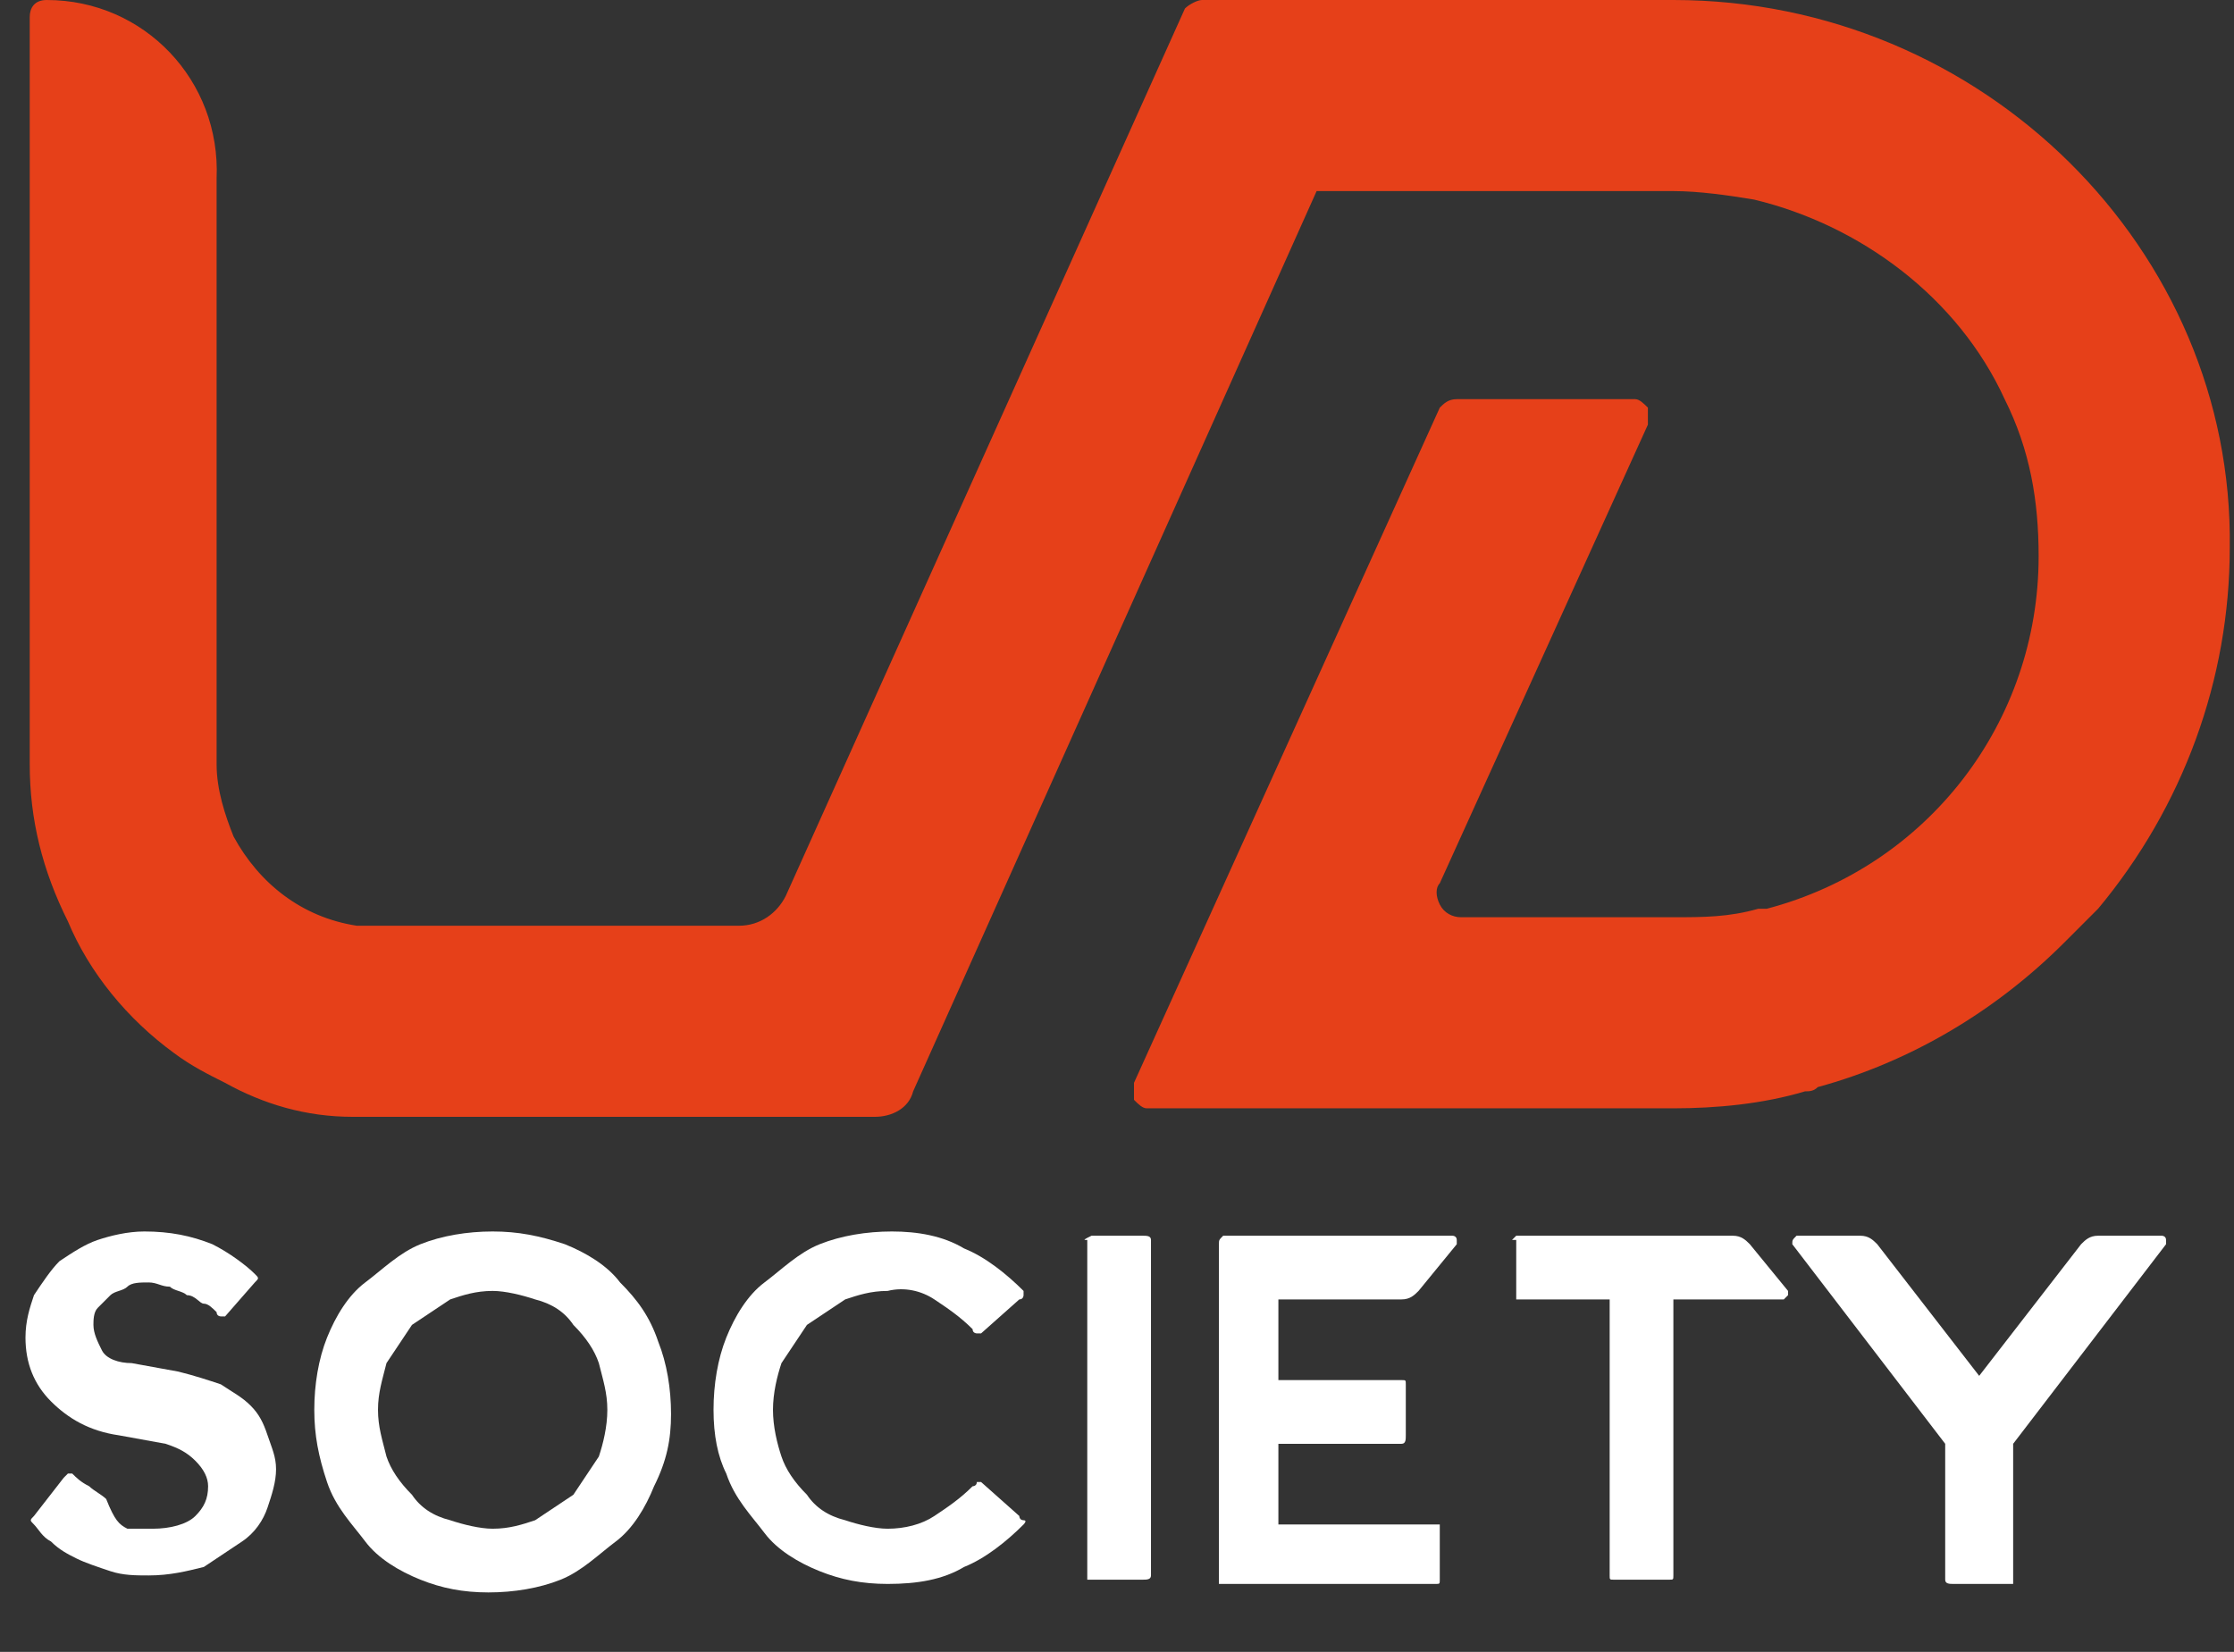
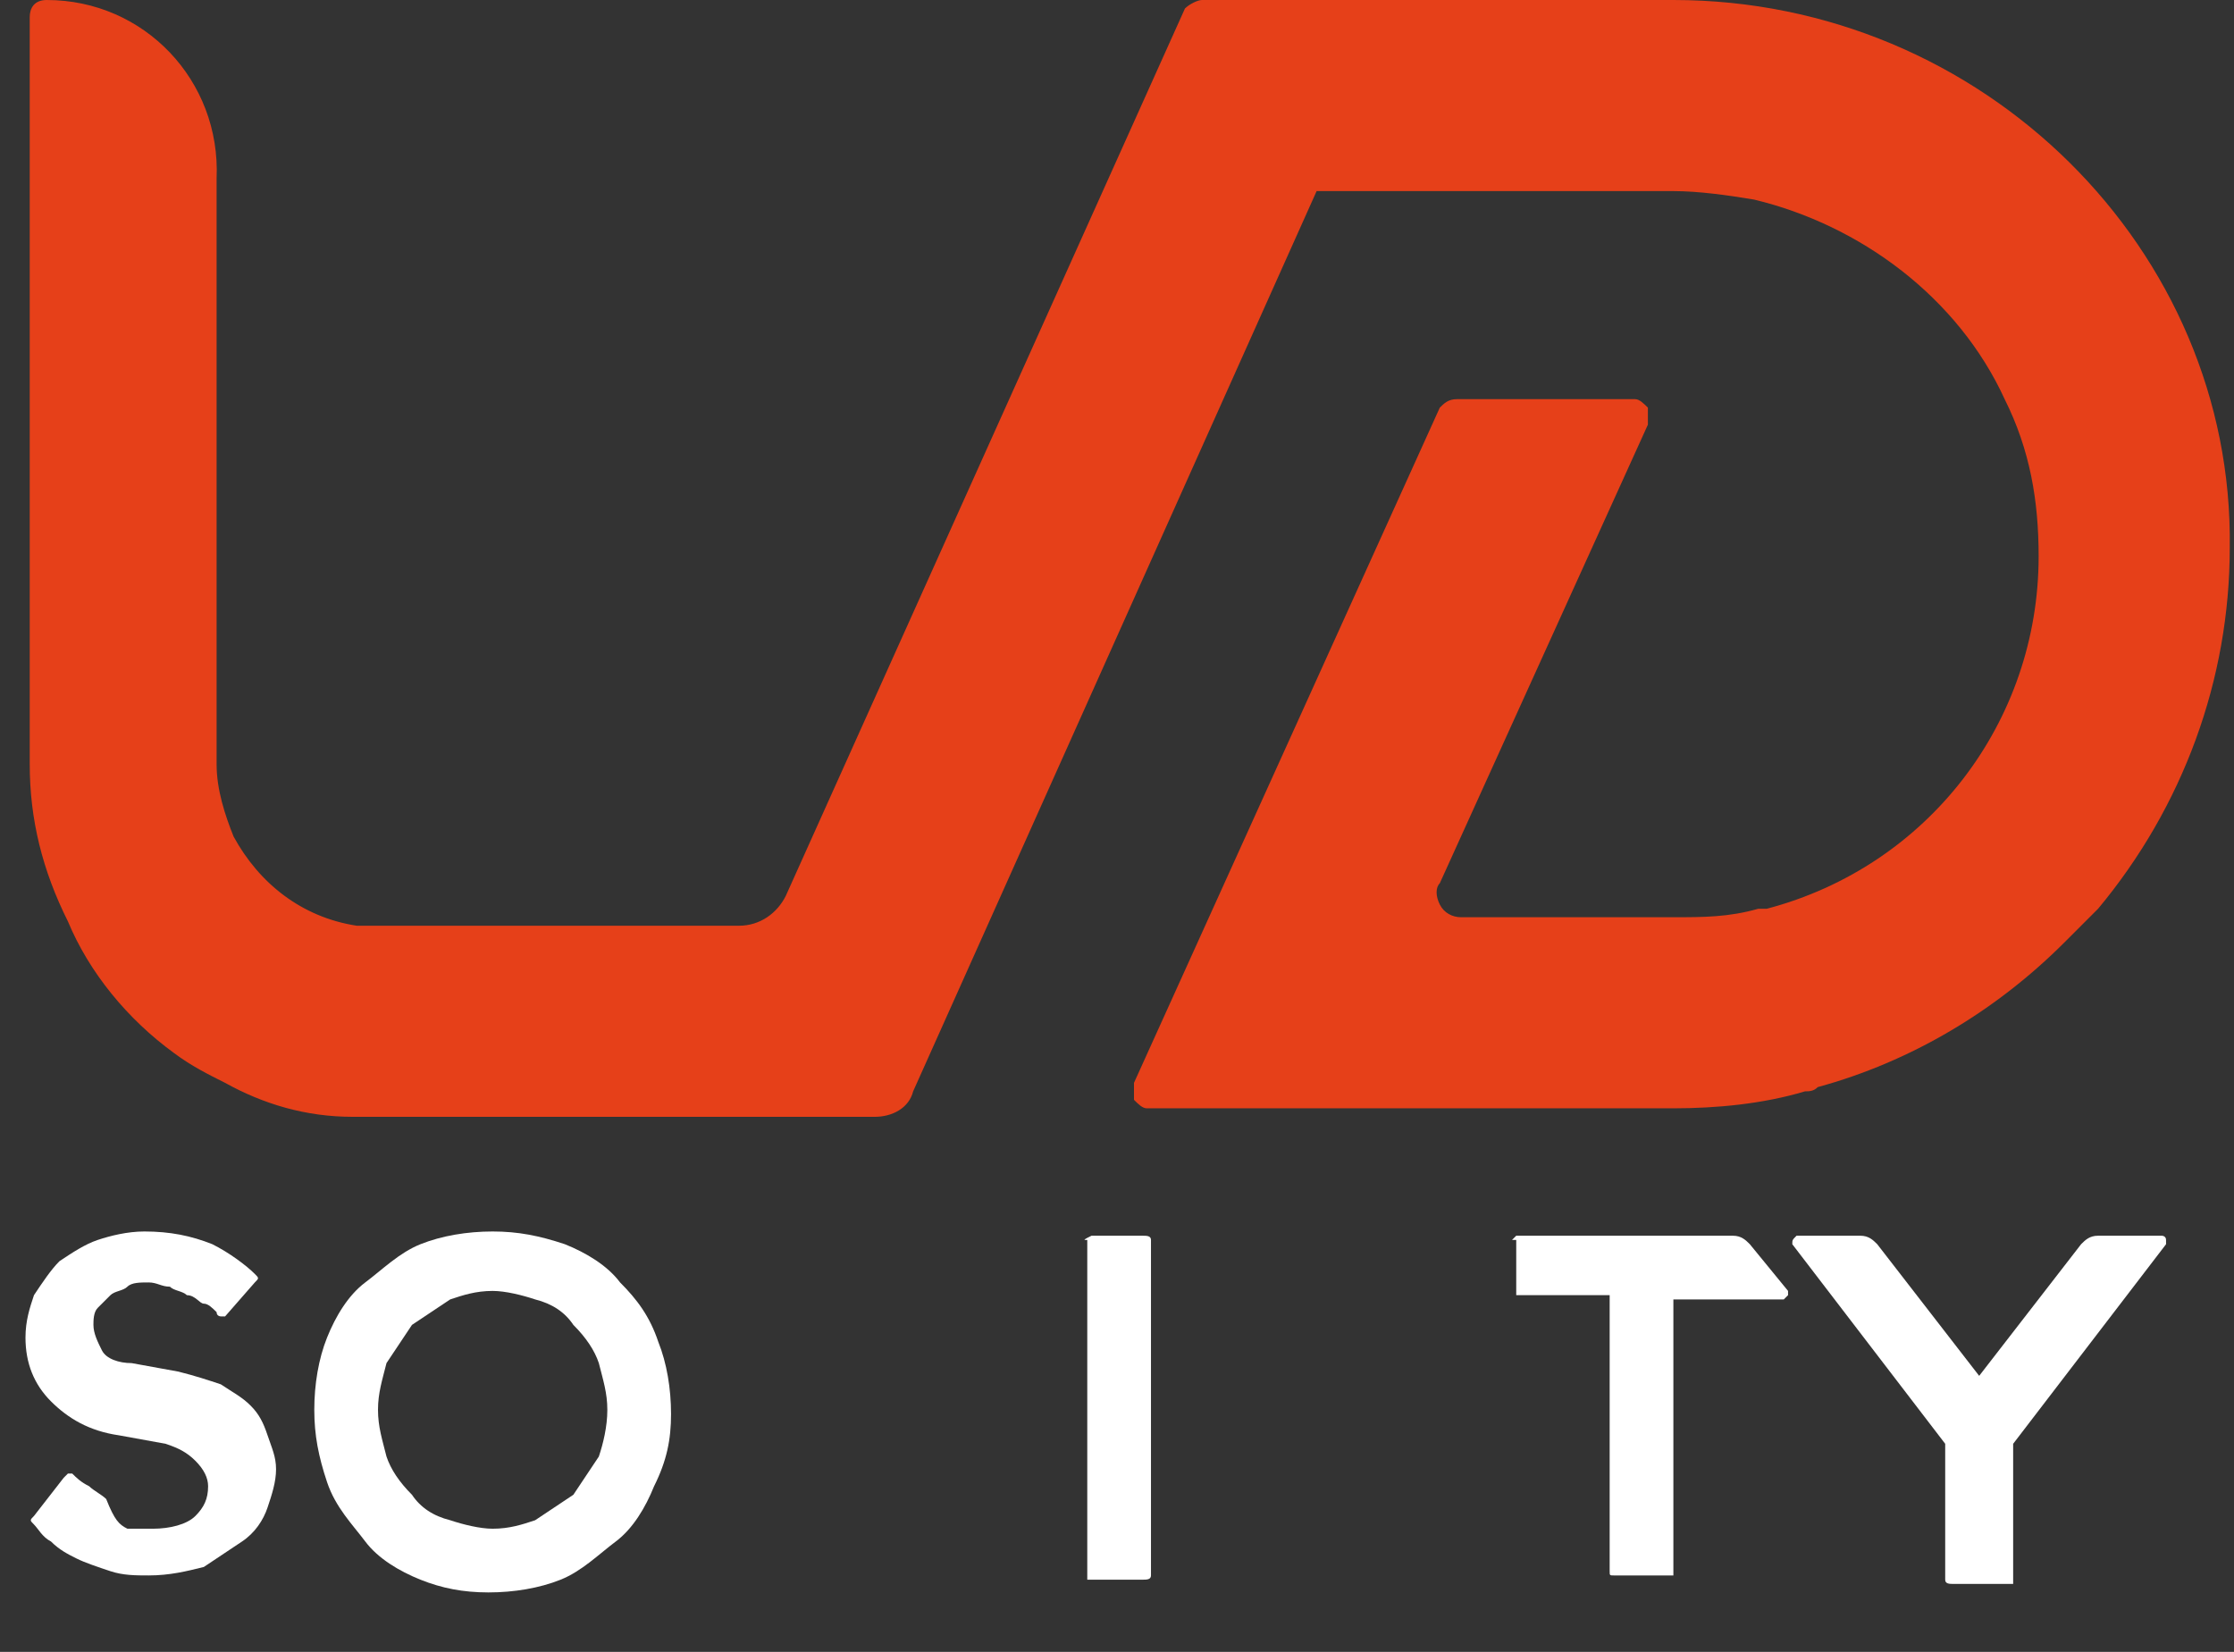
<svg xmlns="http://www.w3.org/2000/svg" version="1.1" id="Calque_1" x="0px" y="0px" viewBox="0 0 52.6 38.9" style="enable-background:new 0 0 52.6 38.9;" xml:space="preserve">
  <rect x="0" y="0" width="52.6" height="38.9" fill="#333333" stroke="none" />
  <style type="text/css">
	.st0{fill:#E64019;}
	.st1{enable-background:new    ;}
	.st2{fill:#FFFFFF;}
</style>
  <path class="st0" d="M39.4,0l-3.3,0h-7.8c-0.1,0-0.3,0.1-0.4,0.2l-9.4,20.9c-0.2,0.4-0.6,0.7-1.1,0.7l0,0l-9,0  c-1.3-0.2-2.3-1-2.9-2.1c-0.2-0.5-0.4-1.1-0.4-1.7V4.2C5.2,1.9,3.4,0,1.1,0C0.8,0,0.7,0.2,0.7,0.4V18c0,1.3,0.3,2.5,0.9,3.7  C2.1,22.9,3,24,4.1,24.8c0.4,0.3,0.8,0.5,1.2,0.7c0.9,0.5,1.9,0.8,3,0.8c0.2,0,0.5,0,0.7,0h11.6c0.4,0,0.8-0.2,0.9-0.6l9.5-21.2  l0.1,0h8.3c0.6,0,1.3,0.1,1.9,0.2c2.5,0.6,4.8,2.3,5.9,4.7c0.6,1.2,0.8,2.4,0.8,3.7c0,3.9-2.6,7.3-6.4,8.3c0,0-0.1,0-0.2,0  c-0.7,0.2-1.3,0.2-2,0.2h-5c-0.2,0-0.4-0.1-0.5-0.3s-0.1-0.4,0-0.5l4.9-10.8c0-0.1,0-0.3,0-0.4c-0.1-0.1-0.2-0.2-0.3-0.2h-4.2  c-0.2,0-0.3,0.1-0.4,0.2l-7.2,15.9c0,0.1,0,0.3,0,0.4c0.1,0.1,0.2,0.2,0.3,0.2h12.4c1,0,2.1-0.1,3.1-0.4c0.1,0,0.2,0,0.3-0.1  c2.2-0.6,4.2-1.8,5.8-3.4c0.3-0.3,0.5-0.5,0.8-0.8c2-2.4,3.1-5.4,3.1-8.5C52.6,5.9,46.7,0,39.4,0z" />
  <g class="st1">
    <path class="st2" d="M0.6,31.5c0-0.4,0.1-0.7,0.2-1c0.2-0.3,0.4-0.6,0.6-0.8c0.3-0.2,0.6-0.4,0.9-0.5c0.3-0.1,0.7-0.2,1.1-0.2   c0.6,0,1.1,0.1,1.6,0.3c0.4,0.2,0.8,0.5,1,0.7c0.1,0.1,0.1,0.1,0,0.2L5.3,31c0,0-0.1,0-0.1,0c0,0-0.1,0-0.1-0.1   c-0.1-0.1-0.2-0.2-0.3-0.2s-0.2-0.2-0.4-0.2c-0.1-0.1-0.3-0.1-0.4-0.2c-0.2,0-0.3-0.1-0.5-0.1c-0.2,0-0.4,0-0.5,0.1   s-0.3,0.1-0.4,0.2c-0.1,0.1-0.2,0.2-0.3,0.3c-0.1,0.1-0.1,0.3-0.1,0.4c0,0.2,0.1,0.4,0.2,0.6c0.1,0.2,0.4,0.3,0.7,0.3l1.1,0.2   c0.4,0.1,0.7,0.2,1,0.3c0.3,0.2,0.5,0.3,0.7,0.5c0.2,0.2,0.3,0.4,0.4,0.7c0.1,0.3,0.2,0.5,0.2,0.8c0,0.3-0.1,0.6-0.2,0.9   c-0.1,0.3-0.3,0.6-0.6,0.8c-0.3,0.2-0.6,0.4-0.9,0.6c-0.4,0.1-0.8,0.2-1.3,0.2c-0.3,0-0.6,0-0.9-0.1s-0.6-0.2-0.8-0.3   c-0.2-0.1-0.4-0.2-0.6-0.4c-0.2-0.1-0.3-0.3-0.4-0.4c-0.1-0.1-0.1-0.1,0-0.2l0.7-0.9c0,0,0.1-0.1,0.1-0.1c0,0,0.1,0,0.1,0   c0.1,0.1,0.2,0.2,0.4,0.3c0.1,0.1,0.3,0.2,0.4,0.3C2.7,35.8,2.8,35.9,3,36C3.2,36,3.4,36,3.6,36c0.4,0,0.8-0.1,1-0.3   c0.2-0.2,0.3-0.4,0.3-0.7c0-0.2-0.1-0.4-0.3-0.6c-0.2-0.2-0.4-0.3-0.7-0.4l-1.1-0.2c-0.7-0.1-1.2-0.4-1.6-0.8S0.6,32.1,0.6,31.5z" />
    <path class="st2" d="M7.4,33.2c0-0.6,0.1-1.2,0.3-1.7c0.2-0.5,0.5-1,0.9-1.3s0.8-0.7,1.3-0.9s1.1-0.3,1.7-0.3s1.1,0.1,1.7,0.3   c0.5,0.2,1,0.5,1.3,0.9c0.4,0.4,0.7,0.8,0.9,1.4c0.2,0.5,0.3,1.1,0.3,1.7c0,0.6-0.1,1.1-0.4,1.7c-0.2,0.5-0.5,1-0.9,1.3   s-0.8,0.7-1.3,0.9c-0.5,0.2-1.1,0.3-1.7,0.3c-0.6,0-1.1-0.1-1.6-0.3c-0.5-0.2-1-0.5-1.3-0.9s-0.7-0.8-0.9-1.4   C7.5,34.3,7.4,33.8,7.4,33.2z M8.9,33.2c0,0.4,0.1,0.7,0.2,1.1c0.1,0.3,0.3,0.6,0.6,0.9c0.2,0.3,0.5,0.5,0.9,0.6   c0.3,0.1,0.7,0.2,1,0.2c0.4,0,0.7-0.1,1-0.2c0.3-0.2,0.6-0.4,0.9-0.6c0.2-0.3,0.4-0.6,0.6-0.9c0.1-0.3,0.2-0.7,0.2-1.1   c0-0.4-0.1-0.7-0.2-1.1c-0.1-0.3-0.3-0.6-0.6-0.9c-0.2-0.3-0.5-0.5-0.9-0.6c-0.3-0.1-0.7-0.2-1-0.2c-0.4,0-0.7,0.1-1,0.2   c-0.3,0.2-0.6,0.4-0.9,0.6c-0.2,0.3-0.4,0.6-0.6,0.9C9,32.5,8.9,32.8,8.9,33.2z" />
-     <path class="st2" d="M16.8,33.2c0-0.6,0.1-1.2,0.3-1.7s0.5-1,0.9-1.3s0.8-0.7,1.3-0.9s1.1-0.3,1.7-0.3c0.6,0,1.2,0.1,1.7,0.4   c0.5,0.2,1,0.6,1.4,1c0,0,0,0.1,0,0.1s0,0.1-0.1,0.1l-0.9,0.8c0,0-0.1,0-0.1,0c0,0-0.1,0-0.1-0.1c-0.3-0.3-0.6-0.5-0.9-0.7   c-0.3-0.2-0.7-0.3-1.1-0.2c-0.4,0-0.7,0.1-1,0.2c-0.3,0.2-0.6,0.4-0.9,0.6c-0.2,0.3-0.4,0.6-0.6,0.9c-0.1,0.3-0.2,0.7-0.2,1.1   s0.1,0.8,0.2,1.1c0.1,0.3,0.3,0.6,0.6,0.9c0.2,0.3,0.5,0.5,0.9,0.6c0.3,0.1,0.7,0.2,1,0.2c0.4,0,0.8-0.1,1.1-0.3   c0.3-0.2,0.6-0.4,0.9-0.7c0,0,0.1,0,0.1-0.1c0,0,0.1,0,0.1,0l0.9,0.8c0,0,0,0.1,0.1,0.1s0,0.1,0,0.1c-0.4,0.4-0.9,0.8-1.4,1   c-0.5,0.3-1.1,0.4-1.8,0.4c-0.6,0-1.1-0.1-1.6-0.3c-0.5-0.2-1-0.5-1.3-0.9s-0.7-0.8-0.9-1.4C16.9,34.3,16.8,33.8,16.8,33.2z" />
    <path class="st2" d="M25.7,29.1h1.2c0.1,0,0.2,0,0.2,0.1v7.9c0,0.1-0.1,0.1-0.2,0.1h-1.2c0,0-0.1,0-0.1,0c0,0,0-0.1,0-0.1v-7.9   C25.5,29.2,25.5,29.2,25.7,29.1C25.6,29.1,25.6,29.1,25.7,29.1z" />
-     <path class="st2" d="M28.8,29.1h5.4c0,0,0.1,0,0.1,0.1s0,0.1,0,0.1l-0.9,1.1c-0.1,0.1-0.2,0.2-0.4,0.2h-2.9v1.9h2.9   c0.1,0,0.1,0,0.1,0.1v1.2c0,0.1,0,0.2-0.1,0.2h-2.9v1.9h3.7c0,0,0.1,0,0.1,0s0,0.1,0,0.1v1.2c0,0.1,0,0.1-0.1,0.1h-5   c0,0-0.1,0-0.1,0c0,0,0-0.1,0-0.1v-7.9C28.7,29.2,28.7,29.2,28.8,29.1C28.8,29.1,28.8,29.1,28.8,29.1z" />
-     <path class="st2" d="M35.6,29.2C35.6,29.2,35.6,29.2,35.6,29.2c0.1-0.1,0.1-0.1,0.1-0.1h5.1c0.2,0,0.3,0.1,0.4,0.2l0.9,1.1   c0,0,0,0.1,0,0.1S42,30.6,42,30.6h-2.6v6.5c0,0.1,0,0.1-0.1,0.1H38c-0.1,0-0.1,0-0.1-0.1v-6.5h-2.1c0,0-0.1,0-0.1,0s0-0.1,0-0.1   V29.2z" />
+     <path class="st2" d="M35.6,29.2C35.6,29.2,35.6,29.2,35.6,29.2c0.1-0.1,0.1-0.1,0.1-0.1h5.1c0.2,0,0.3,0.1,0.4,0.2l0.9,1.1   c0,0,0,0.1,0,0.1S42,30.6,42,30.6h-2.6v6.5H38c-0.1,0-0.1,0-0.1-0.1v-6.5h-2.1c0,0-0.1,0-0.1,0s0-0.1,0-0.1   V29.2z" />
    <path class="st2" d="M42.3,29.1h1.5c0.2,0,0.3,0.1,0.4,0.2l2.4,3.1l2.4-3.1c0.1-0.1,0.2-0.2,0.4-0.2h1.5c0,0,0.1,0,0.1,0.1   s0,0.1,0,0.1l-3.6,4.7v3.2c0,0,0,0.1,0,0.1c0,0-0.1,0-0.1,0H46c-0.1,0-0.2,0-0.2-0.1v-3.2l-3.6-4.7C42.2,29.2,42.2,29.2,42.3,29.1   C42.2,29.1,42.3,29.1,42.3,29.1z" />
  </g>
</svg>